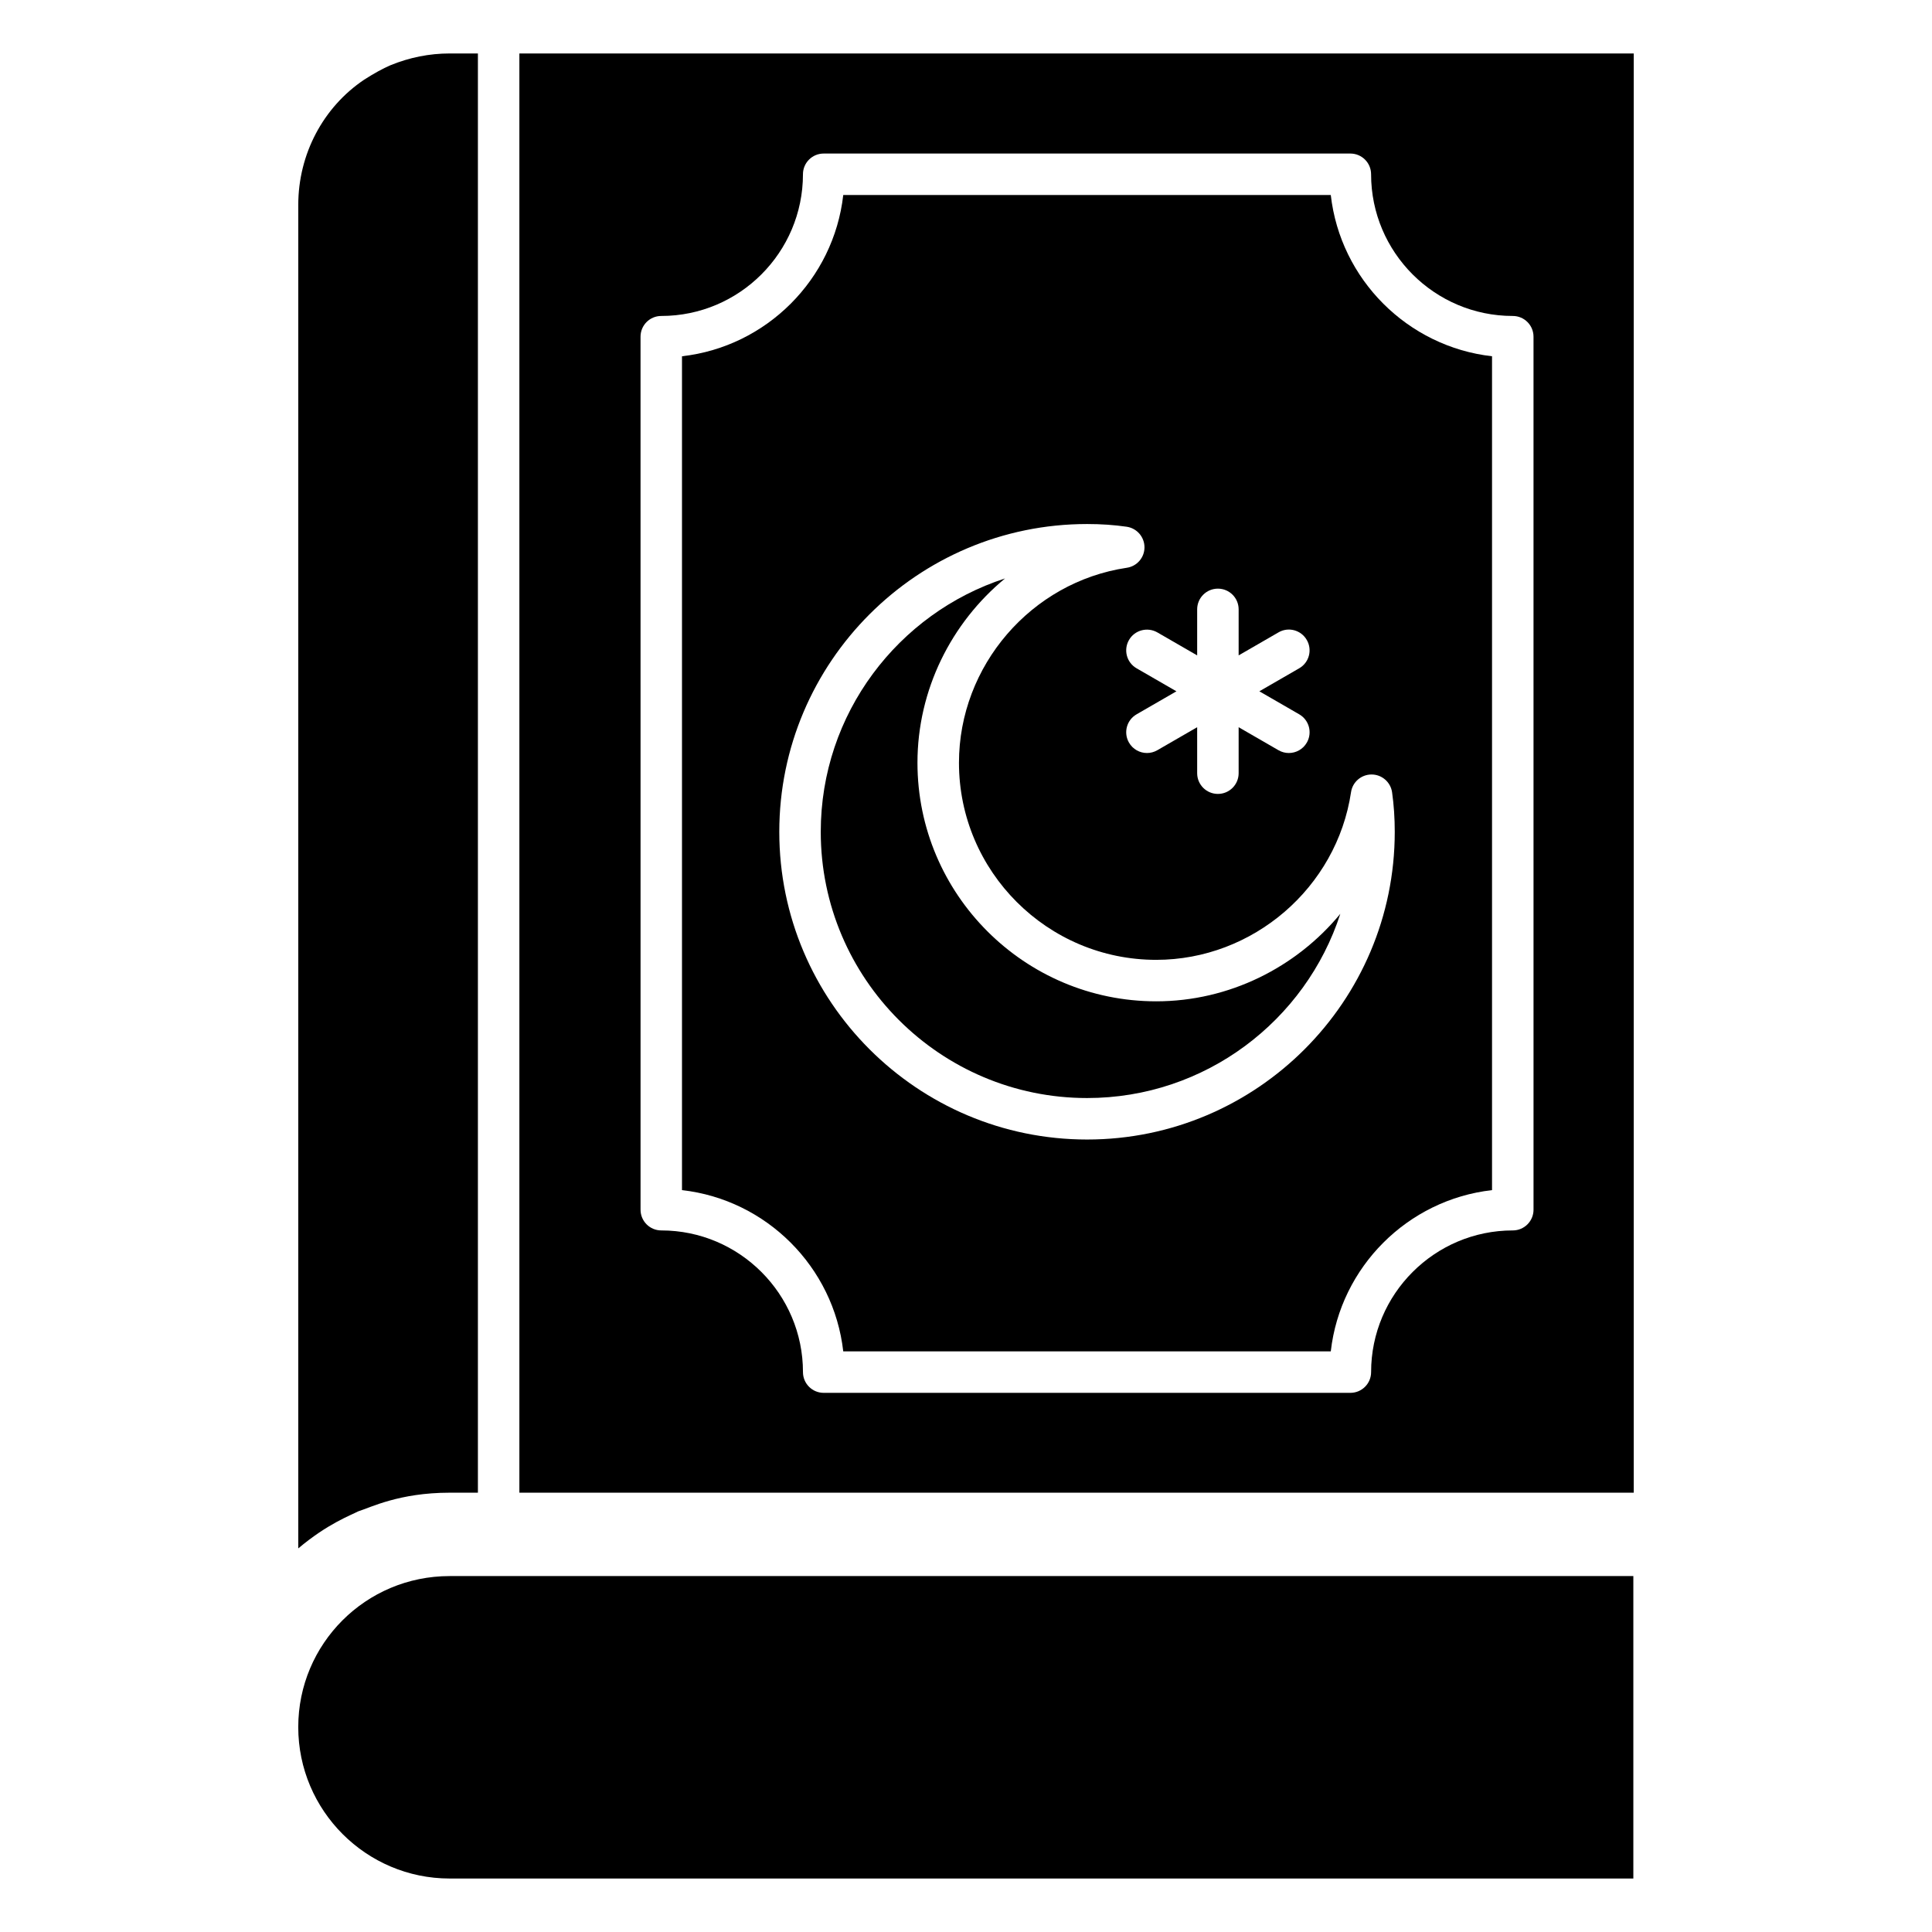
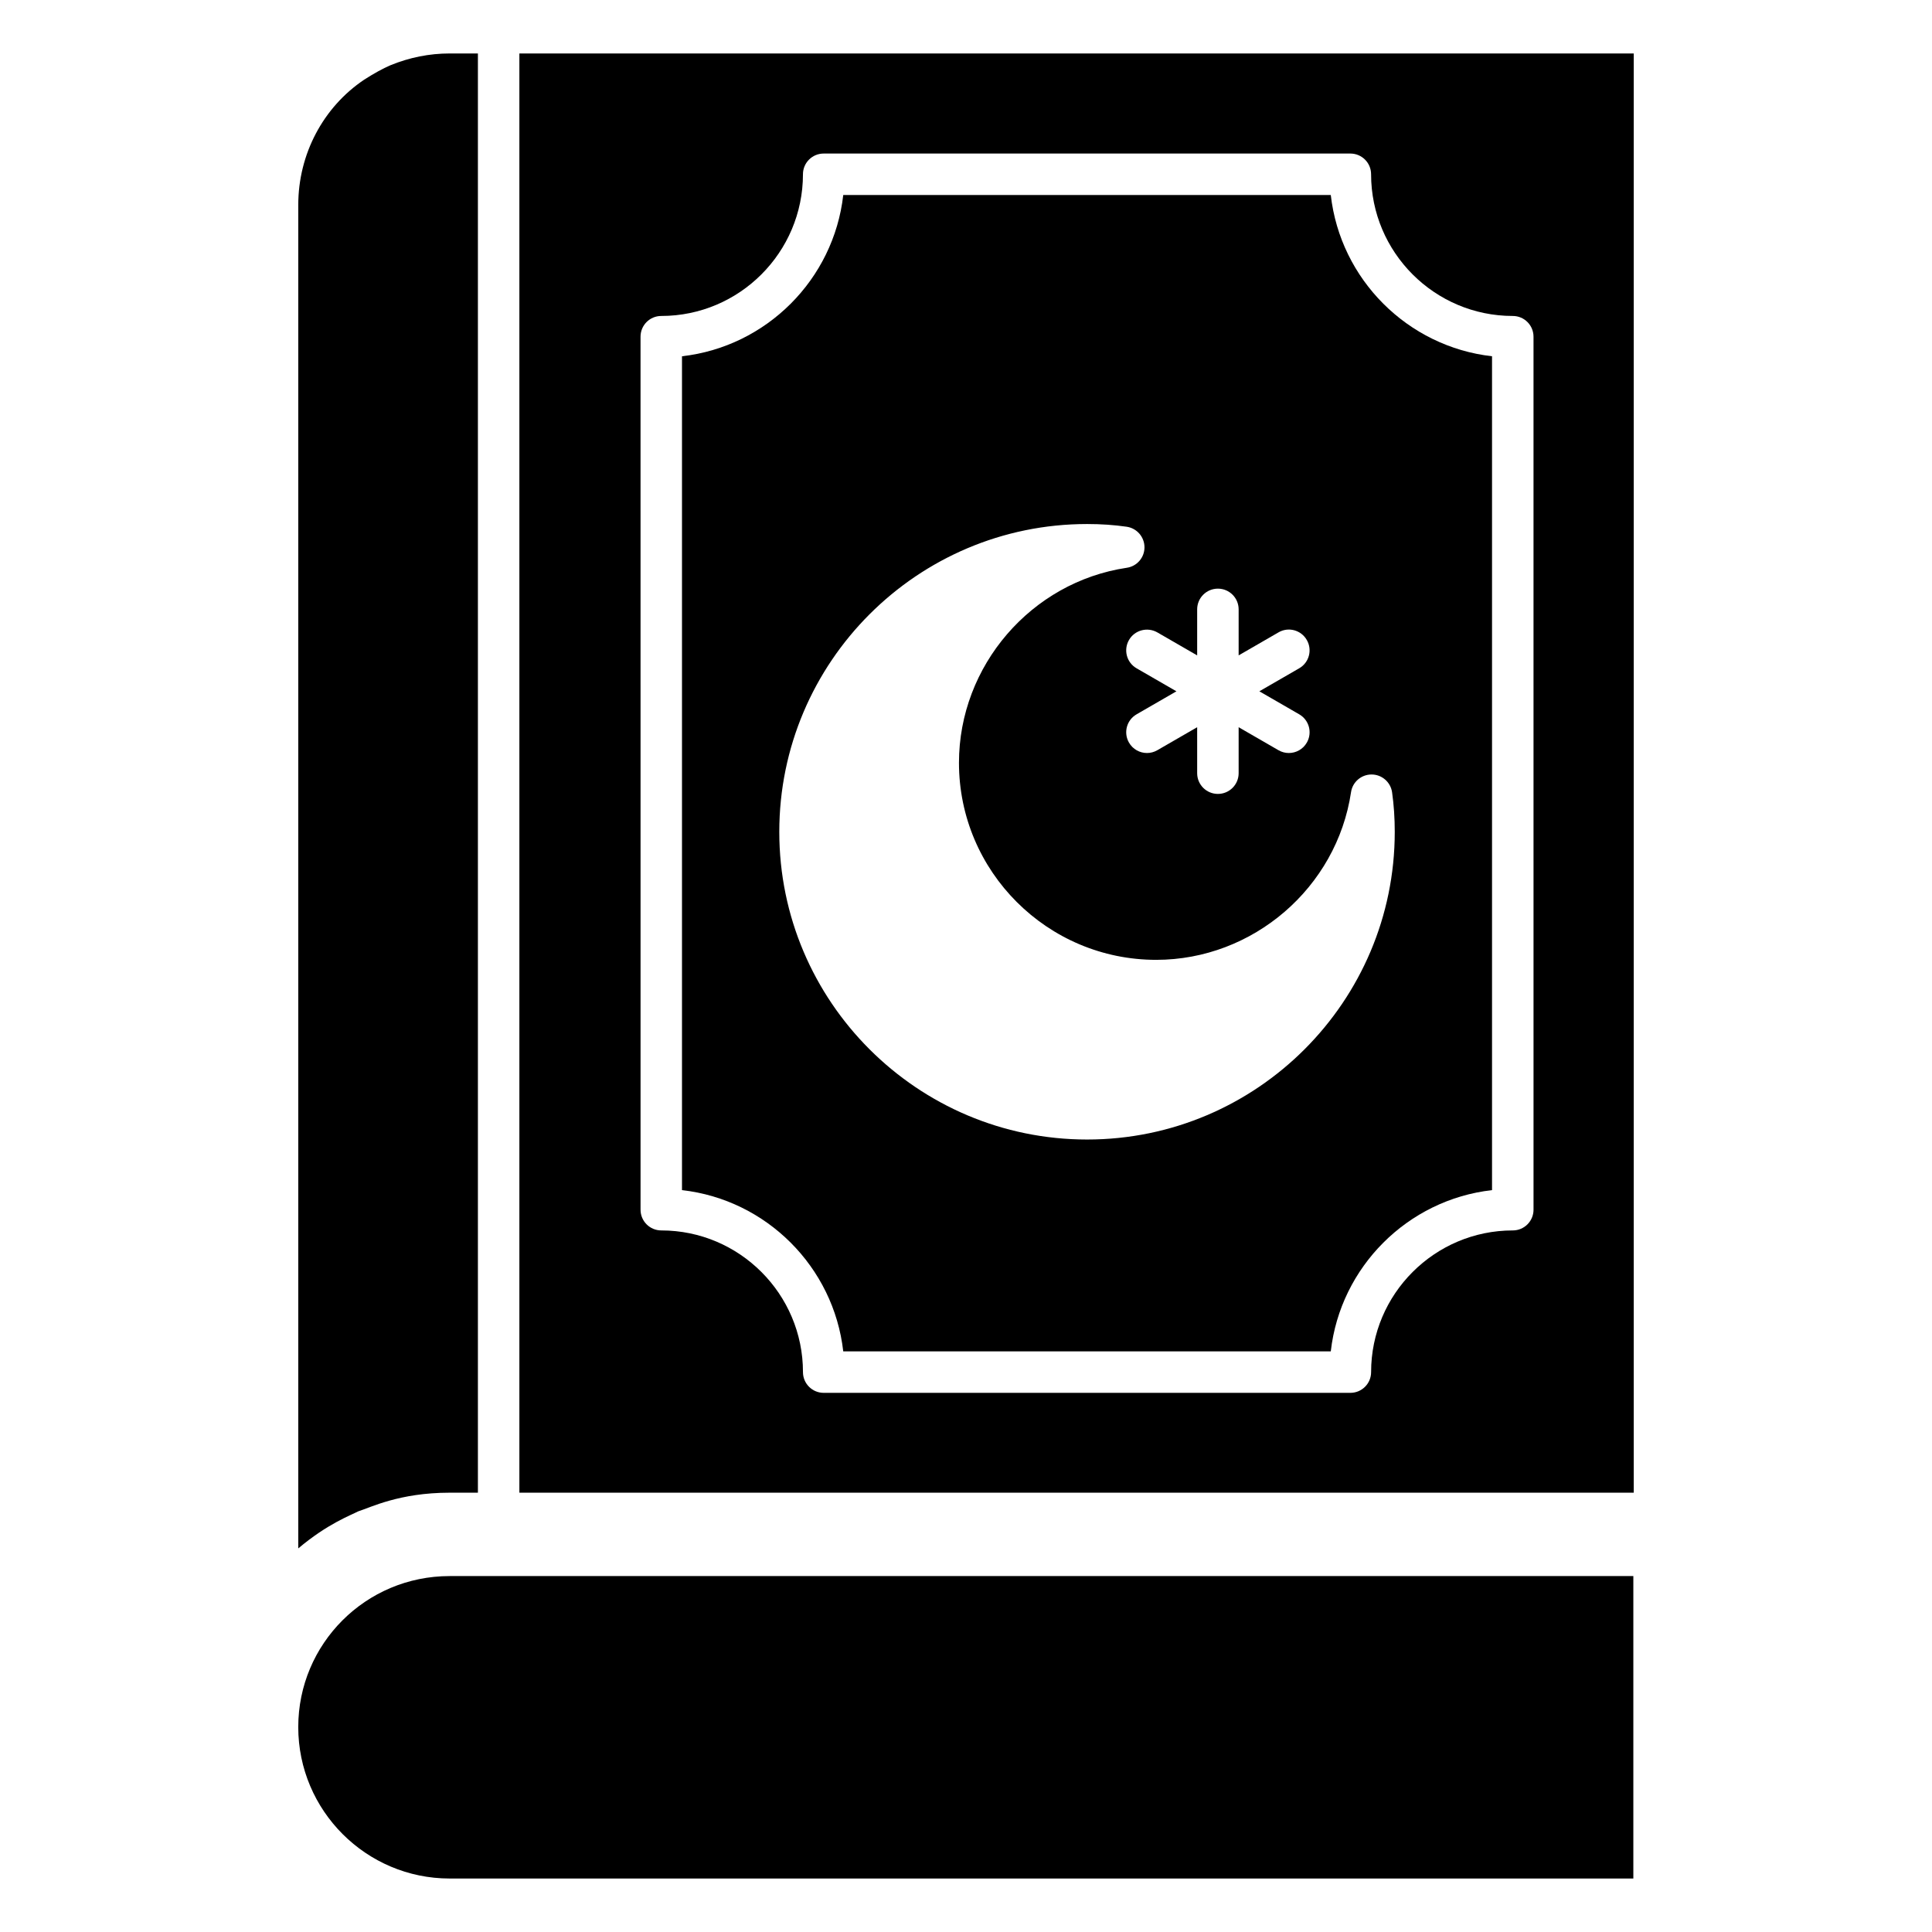
<svg xmlns="http://www.w3.org/2000/svg" fill="#000000" width="800px" height="800px" version="1.1" viewBox="144 144 512 512">
  <g>
    <path d="m223.04 601.69c0 22.129 18.004 40.137 40.133 40.137h313.68v-80.152h-313.68c-22.305 0-40.133 17.996-40.133 40.016z" />
-     <path d="m450.4 409.36c-34.887 0-63.262-28.355-63.262-63.219 0-19.379 8.996-37.129 23.215-48.852-28.316 9.191-48.844 35.828-48.844 67.16 0 38.898 31.664 70.543 70.586 70.543 31.32 0 57.938-20.52 67.105-48.82-11.715 14.203-29.453 23.188-48.801 23.188z" />
    <path d="m238.95 544.52 0.004-0.004c3.191-0.988 10.816-4.938 24.223-4.938h7.473v-381.41h-7.473c-5.367 0-10.66 1.051-15.73 3.133-1.984 0.859-4.25 2.094-6.934 3.812-10.867 7.293-17.469 19.734-17.469 33.188v356.04c7.793-6.57 13.93-8.789 15.906-9.824z" />
    <path d="m281.64 158.17v381.41h295.32v-381.41zm268.76 306.41c0 3.039-2.457 5.496-5.496 5.496-20.699 0-37.547 16.848-37.547 37.547 0 3.039-2.457 5.496-5.496 5.496h-139.57c-3.039 0-5.496-2.457-5.496-5.496 0-20.699-16.848-37.547-37.547-37.547-3.039 0-5.496-2.457-5.496-5.496l-0.004-231.35c0-3.039 2.457-5.496 5.496-5.496 20.699 0 37.547-16.848 37.547-37.547 0-3.039 2.457-5.496 5.496-5.496h139.57c3.039 0 5.496 2.457 5.496 5.496 0 20.703 16.848 37.547 37.547 37.547 3.039 0 5.496 2.457 5.496 5.496z" />
    <path d="m496.67 195.68h-129.2c-2.531 22.375-20.355 40.199-42.734 42.734v220.98c22.375 2.531 40.199 20.355 42.734 42.734h129.2c2.535-22.375 20.359-40.199 42.734-42.734v-220.98c-22.375-2.535-40.199-20.355-42.734-42.734zm-45.965 115.91 10.555 6.094v-12.191c0-3.039 2.457-5.496 5.496-5.496 3.039 0 5.496 2.457 5.496 5.496v12.191l10.555-6.094c2.629-1.547 6-0.621 7.504 2.008 1.523 2.633 0.621 5.992-2.008 7.504l-10.562 6.098 10.566 6.102c2.629 1.516 3.531 4.875 2.008 7.504-1.008 1.762-2.867 2.75-4.758 2.75-0.934 0-1.879-0.238-2.75-0.742l-10.555-6.094v12.18c0 3.039-2.457 5.496-5.496 5.496-3.039 0-5.496-2.457-5.496-5.496v-12.18l-10.555 6.094c-0.871 0.504-1.816 0.742-2.75 0.742-1.891 0-3.746-0.988-4.758-2.75-1.523-2.633-0.621-5.992 2.008-7.504l10.562-6.098-10.562-6.098c-2.629-1.512-3.531-4.875-2.008-7.504 1.508-2.625 4.879-3.516 7.508-2.012zm62.211 42.379c0.473 3.328 0.707 6.852 0.707 10.48 0 44.953-36.57 81.535-81.527 81.535-44.988 0-81.578-36.582-81.578-81.535 0-44.988 36.59-81.578 81.578-81.578 3.703 0 7.141 0.238 10.488 0.719 2.707 0.398 4.703 2.707 4.715 5.434 0.012 2.727-1.984 5.047-4.691 5.441-25.352 3.781-44.473 25.996-44.473 51.68 0 28.797 23.449 52.223 52.27 52.223 25.641 0 47.844-19.102 51.633-44.441 0.398-2.695 2.715-4.68 5.434-4.68h0.02c2.731 0.008 5.039 2.027 5.426 4.723z" />
  </g>
</svg>